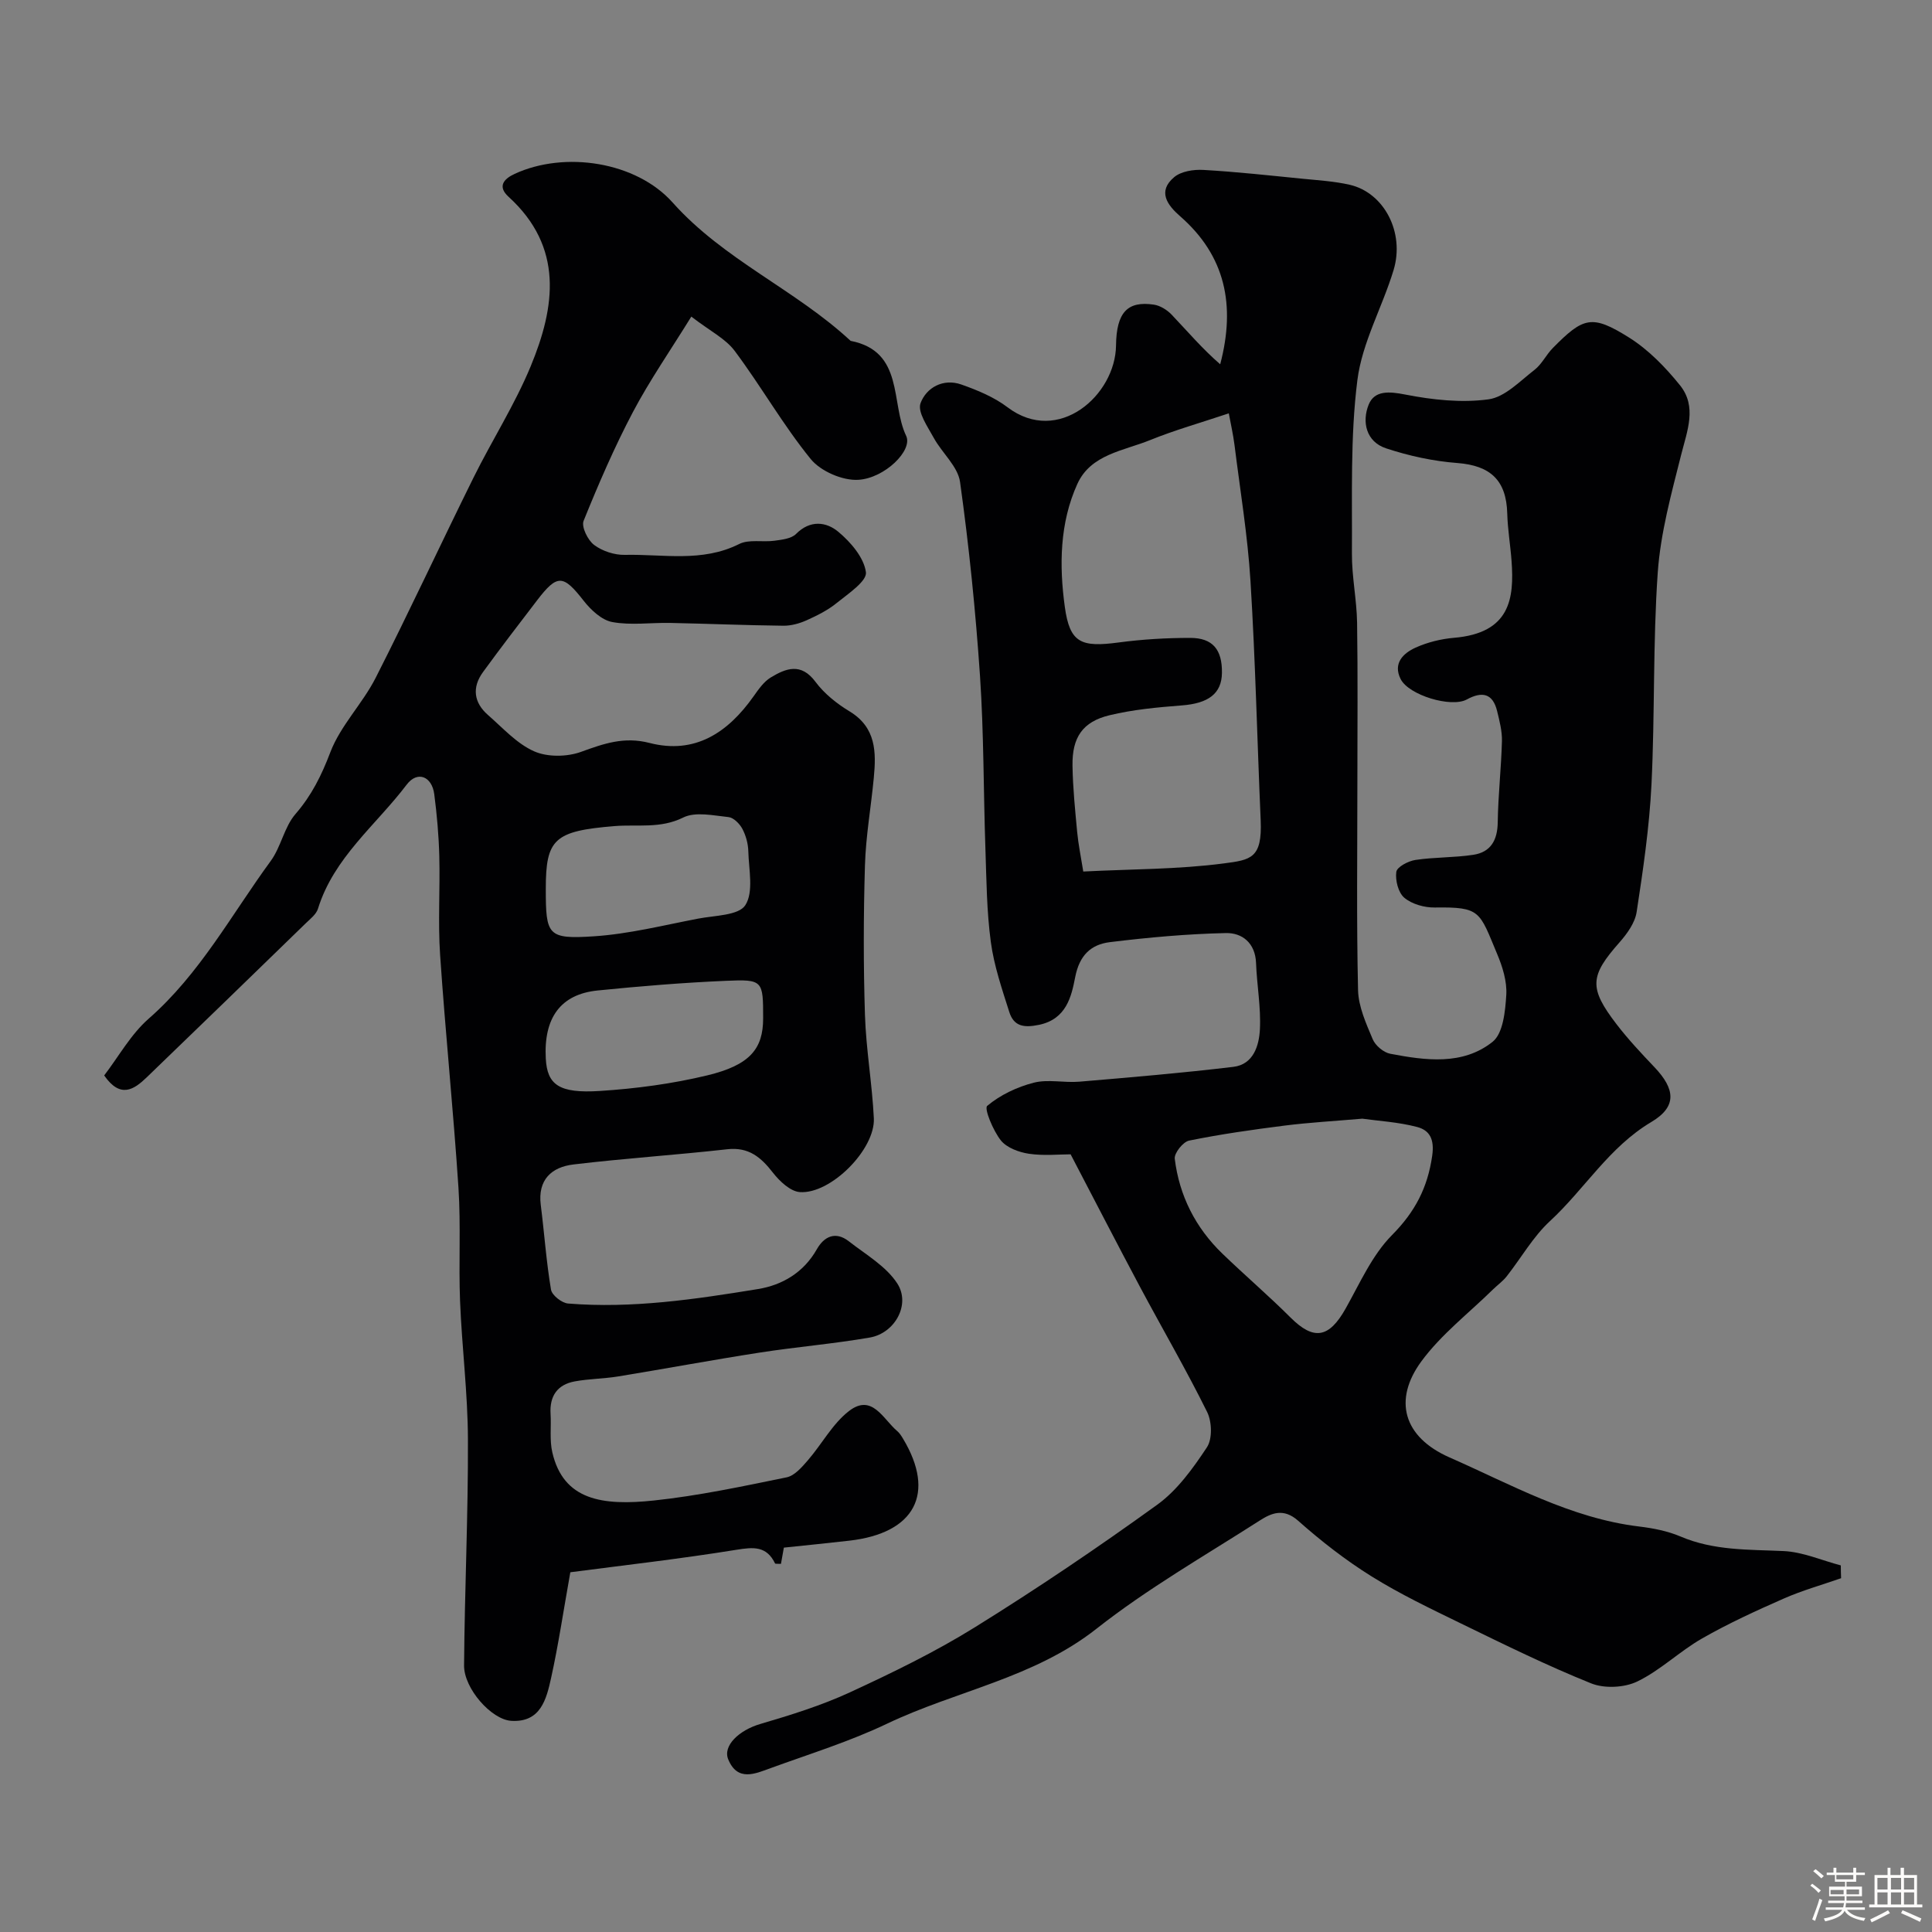
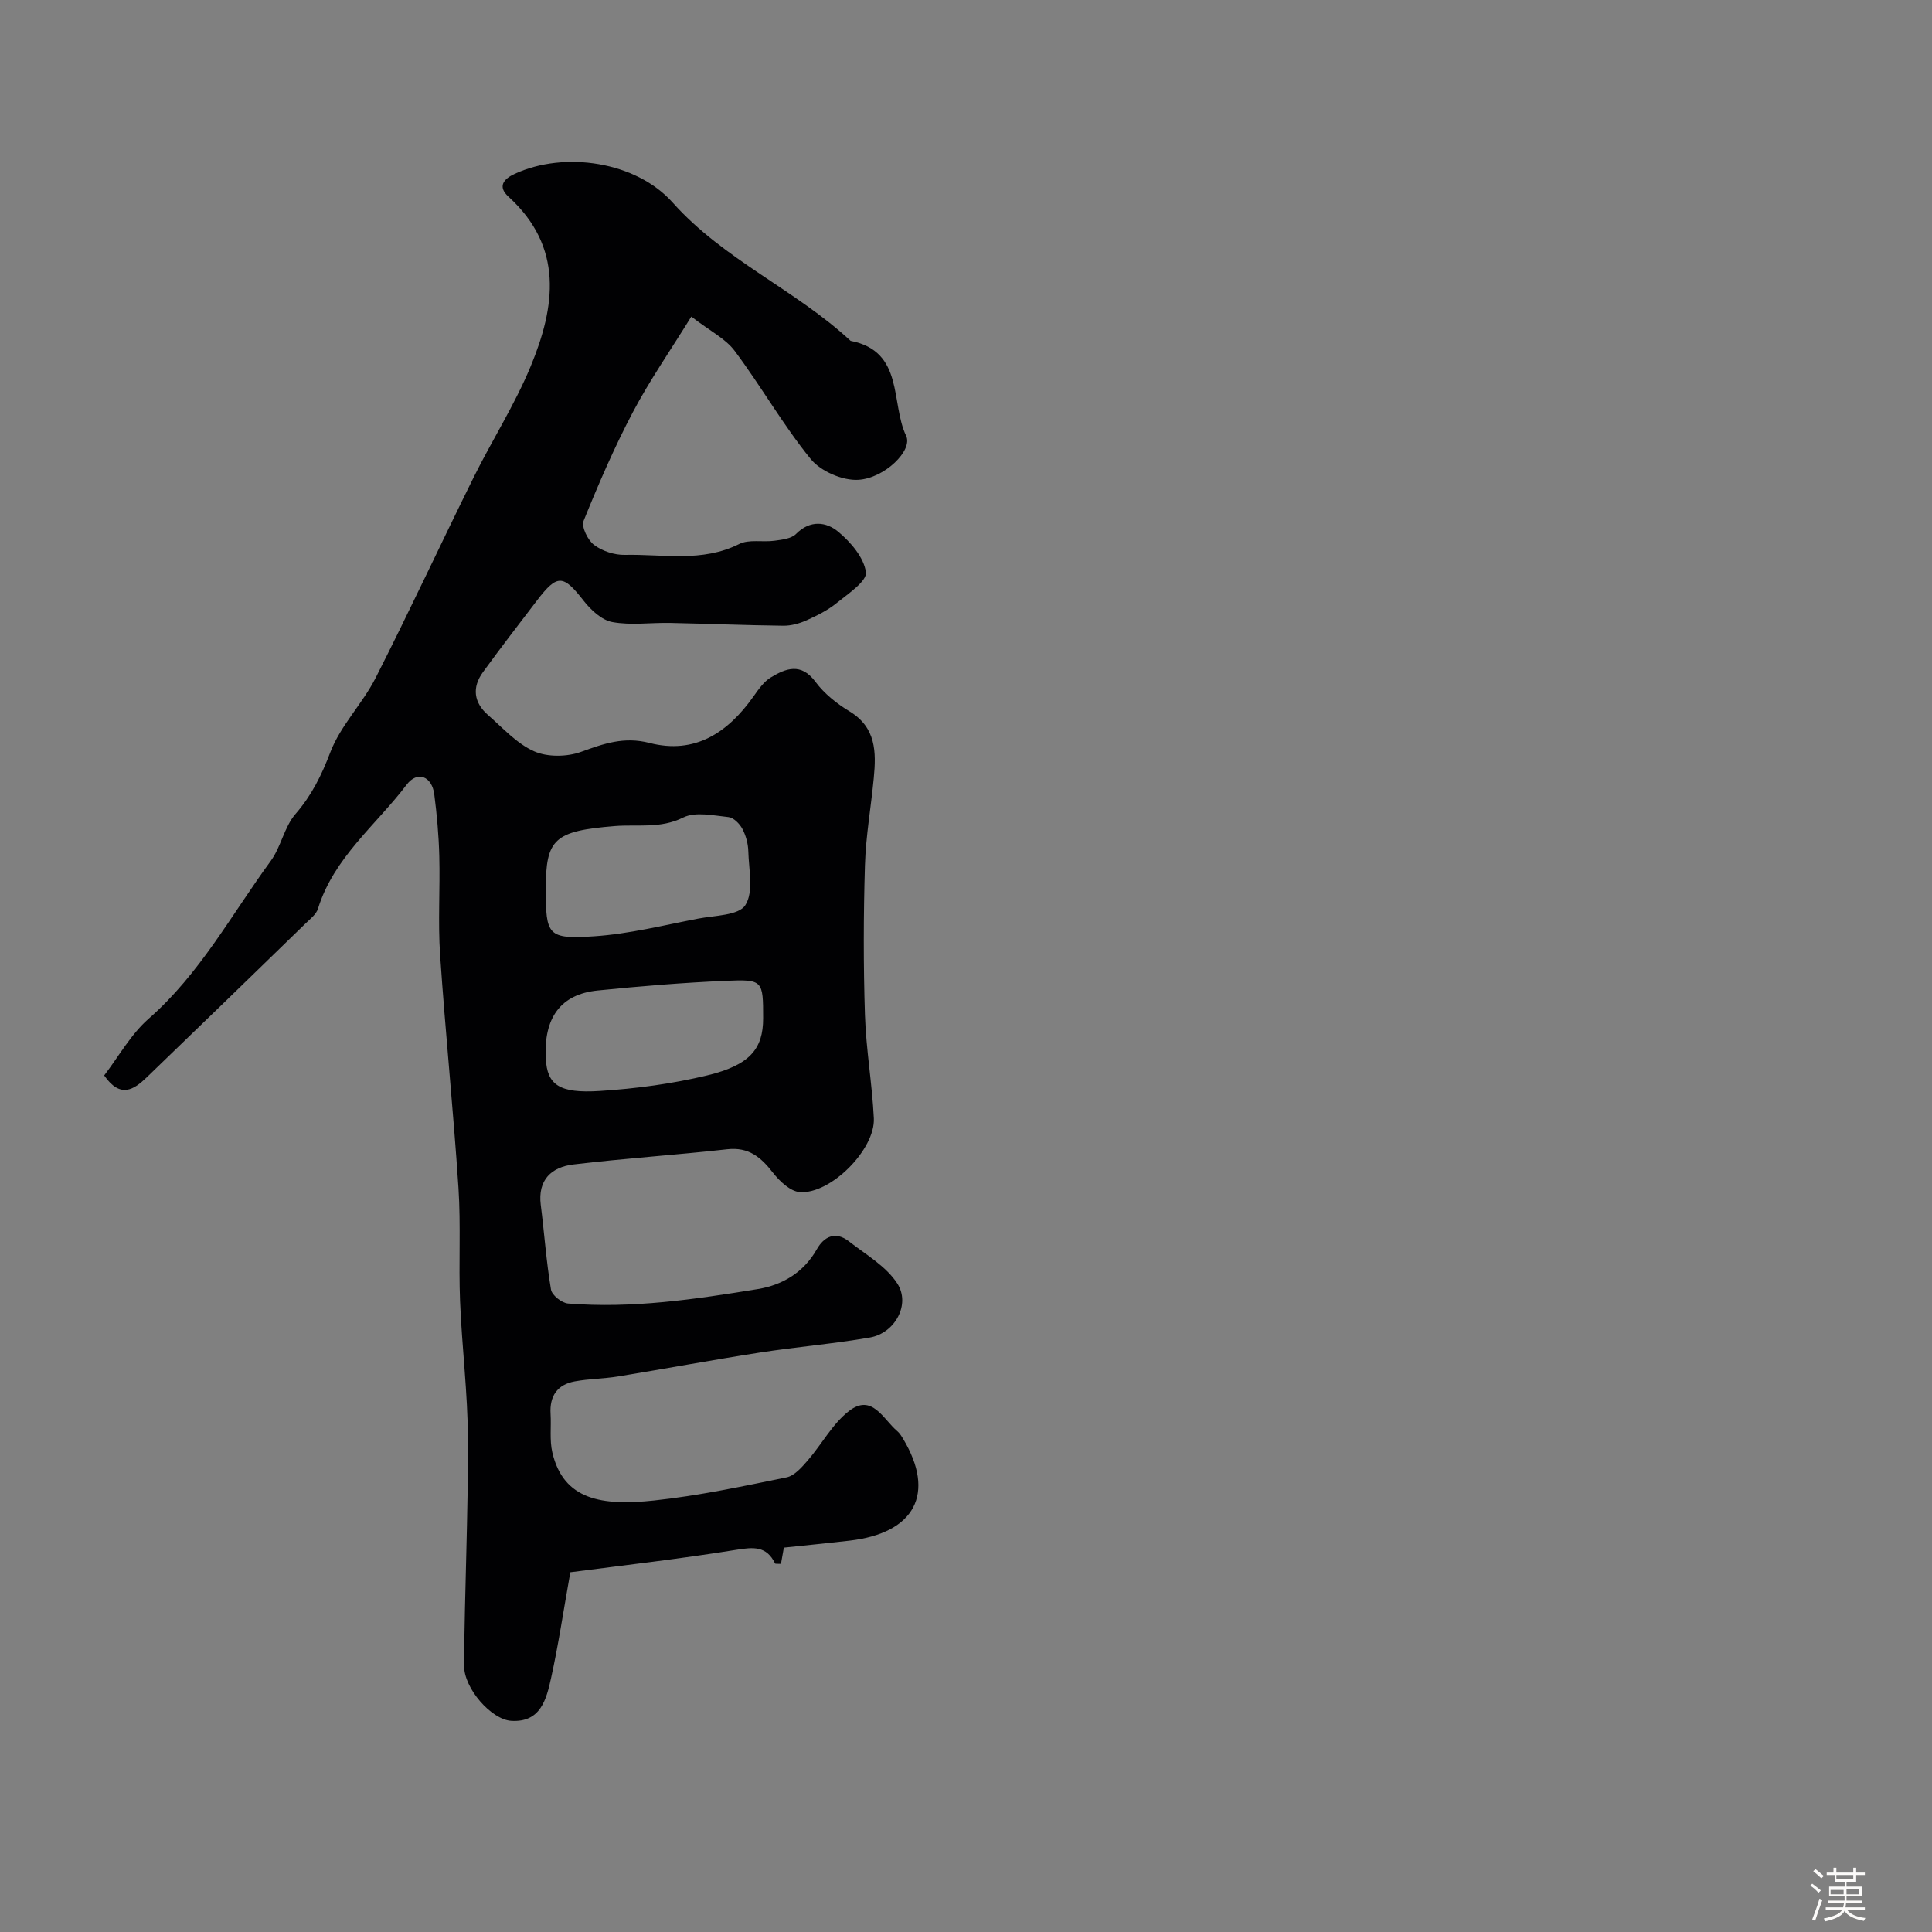
<svg xmlns="http://www.w3.org/2000/svg" enable-background="new 0 0 400 400" viewBox="0 0 400 400">
  <rect x="0" y="0" width="400" height="400" fill="#808080" stroke="none" />
  <path d="m374.8 390.4.4-.4c.7.5 1.3 1 1.8 1.4l-.5.5c-.5-.6-1.1-1.1-1.7-1.5zm1 7.3-.6-.3c.5-1.4 1.1-2.8 1.5-4.3.2.1.4.2.6.3-.5 1.3-1 2.8-1.5 4.3zm-.4-10.3.5-.4c.4.3 1 .8 1.7 1.4l-.5.5c-.5-.5-1.1-1-1.7-1.5zm2.5.3h1.7v-1h.6v1h3.5v-1h.6v1h1.8v.5h-1.8v1.4h-2v1h3.2v2h-3.2v.9h3.3v.5h-3.4c0 .3-.1.6-.1.9h4v.5h-3.7c.7.9 1.9 1.5 3.8 1.7-.1.2-.2.4-.3.6-2.1-.4-3.5-1.1-4-2.1-.4 1-1.8 1.7-4 2.2-.1-.2-.2-.4-.3-.6 2.1-.4 3.4-1 3.8-1.8h-3.4v-.5h3.6c.1-.3.1-.6.2-.9h-3.3v-.5h3.4c0-.3 0-.6 0-.9h-3.2v-2h3.3v-1h-2.1v-1.4h-1.7v-.5zm1.1 3.5v1h2.7c0-.3 0-.4 0-.4 0-.1 0-.2 0-.2 0-.1 0-.2 0-.3h-2.7zm1.2-3v.9h3.5v-.9zm4.7 3h-2.6v.6.4h2.6z" fill="#fcfbfa" />
-   <path d="m393.6 386.7h.6v1.5h2.7v6.1h1.1v.6h-11v-.6h1.1v-6.1h2.7v-1.5h.6v1.5h2.1v-1.5zm-2.7 8.8.4.6c-1.2.6-2.5 1.3-3.8 1.9-.1-.2-.2-.4-.3-.6 1.2-.6 2.5-1.2 3.7-1.9zm-2.2-6.7v2.4h2.1v-2.4zm0 3v2.5h2.1v-2.5zm2.8-3v2.4h2.1v-2.4zm0 3v2.5h2.1v-2.5zm6 6.1c-1.4-.7-2.7-1.3-3.9-1.8l.3-.6c1.5.6 2.7 1.2 3.9 1.7zm-1.2-9.1h-2.1v2.4h2.1zm-2.1 3v2.5h2.1v-2.5z" fill="#fcfbfa" />
  <g fill="#010103">
-     <path d="m381.18 326.75c-3.97 1.39-8.05 2.53-11.88 4.22-5.74 2.52-11.47 5.15-16.91 8.26-4.65 2.66-8.62 6.59-13.4 8.9-2.68 1.3-6.81 1.5-9.57.39-9.15-3.68-18.03-8.06-26.91-12.38-6.29-3.06-12.64-6.09-18.56-9.78-5.38-3.35-10.45-7.31-15.2-11.52-3.01-2.66-5.51-1.58-7.92-.04-11.39 7.3-23.22 14.07-33.81 22.41-12.98 10.23-29.03 12.83-43.34 19.65-7.75 3.7-16.05 6.27-24.15 9.22-3.19 1.16-6.82 2.83-8.75-1.8-1.2-2.87 2.3-6.07 6.57-7.33 6.31-1.86 12.66-3.82 18.62-6.57 8.83-4.08 17.65-8.36 25.9-13.49 12.87-7.99 25.45-16.49 37.73-25.36 4.15-3 7.4-7.53 10.28-11.88 1.15-1.74 1.04-5.29.05-7.3-4.33-8.75-9.25-17.2-13.85-25.81-4.78-8.97-9.43-18-14.42-27.55-2.36 0-5.56.34-8.65-.12-2.07-.31-4.6-1.25-5.81-2.78-1.59-2.02-3.48-6.57-2.81-7.13 2.69-2.26 6.19-3.92 9.64-4.8 2.97-.76 6.31.06 9.45-.21 10.64-.9 21.28-1.8 31.88-3.07 4.15-.5 5.32-4.4 5.49-7.77.23-4.56-.63-9.16-.8-13.75-.16-4.14-2.89-6.25-6.24-6.18-8.02.18-16.04.9-24.01 1.88-3.91.48-6.32 2.69-7.2 7.28-.77 3.96-1.81 8.66-7.48 9.84-3.18.66-5.22.3-6.16-2.66-1.51-4.76-3.16-9.57-3.82-14.49-.86-6.36-.9-12.85-1.12-19.28-.41-11.93-.32-23.89-1.12-35.79-.91-13.42-2.27-26.84-4.13-40.16-.45-3.24-3.75-6.03-5.46-9.17-1.25-2.29-3.4-5.34-2.72-7.16 1.19-3.2 4.66-5.19 8.45-3.86 3.34 1.18 6.78 2.6 9.57 4.72 10.51 7.95 22.33-2.53 22.45-12.79.08-6.9 2.4-9.27 7.82-8.47 1.31.19 2.74 1.08 3.68 2.06 3.3 3.47 6.4 7.12 10.07 10.29 3.23-12.26 1.06-22.48-8.3-30.65-2.65-2.31-4.75-5.15-1.21-8.11 1.44-1.2 4.02-1.6 6.03-1.48 6.87.39 13.72 1.15 20.56 1.83 3.26.32 6.57.52 9.75 1.25 7.08 1.63 11.42 9.84 9.07 17.64-2.32 7.68-6.52 15.02-7.5 22.81-1.49 11.83-1.05 23.93-1.13 35.91-.03 4.75.99 9.51 1.07 14.27.17 11.03.06 22.07.06 33.1 0 14.33-.19 28.67.14 42.99.08 3.43 1.66 6.91 3.03 10.17.55 1.32 2.25 2.76 3.64 3.02 7.3 1.39 14.99 2.45 21.18-2.47 2.19-1.74 2.63-6.35 2.84-9.72.17-2.79-.78-5.84-1.9-8.49-3.69-8.81-3.36-9.74-12.92-9.6-2.13.03-4.7-.69-6.28-2.01-1.26-1.05-1.91-3.63-1.67-5.37.14-1.02 2.48-2.25 3.97-2.47 3.95-.59 8.01-.46 11.96-1.06 3.62-.54 5.02-3.03 5.07-6.73.08-5.6.72-11.19.87-16.8.05-2.07-.5-4.2-1-6.24-.91-3.72-3.16-4.09-6.28-2.39-3.23 1.76-12.03-.89-13.7-4.24-1.63-3.26.56-5.35 3.11-6.5 2.46-1.11 5.26-1.8 7.96-2.03 11.63-.99 12.47-8.13 11.9-15.92-.24-3.27-.8-6.53-.89-9.8-.18-6.92-3.5-9.95-10.36-10.47-4.96-.38-9.98-1.47-14.71-3.03-4.18-1.37-5.05-5.52-3.62-9.06 1.21-2.98 4.24-2.74 7.59-2.08 5.62 1.1 11.6 1.75 17.21.99 3.41-.46 6.52-3.78 9.54-6.11 1.51-1.17 2.4-3.11 3.77-4.5 6.35-6.45 8.11-6.99 15.76-2.21 4.03 2.52 7.56 6.16 10.57 9.89 3.59 4.45 1.5 9.45.25 14.43-2.02 8.02-4.26 16.15-4.84 24.34-1.02 14.6-.58 29.3-1.3 43.93-.44 8.82-1.73 17.62-3.07 26.36-.34 2.25-1.98 4.52-3.56 6.31-6.12 6.93-6.38 9.4-.62 16.91 2.4 3.13 5.12 6.03 7.85 8.9 4.3 4.52 4.76 8.16-.62 11.36-8.78 5.22-13.81 13.89-20.99 20.52-3.52 3.25-5.97 7.64-8.98 11.46-.8 1.01-1.9 1.79-2.83 2.7-5.01 4.92-10.74 9.32-14.84 14.91-5.8 7.91-3.8 15.62 5.86 19.87 12.72 5.59 25.06 12.59 39.27 14.3 2.89.35 5.87.93 8.53 2.06 6.9 2.95 14.09 2.69 21.34 3.02 3.99.18 7.91 1.93 11.86 2.97-.01.9.03 1.77.06 2.65zm-126.77-241.17c-5.85 1.96-11.18 3.46-16.28 5.53-5.47 2.23-12.28 2.93-15.07 9.07-3.67 8.07-3.78 16.91-2.6 25.47 1.03 7.52 3.4 8.4 11.19 7.36 4.88-.65 9.84-.94 14.77-.94 4.67 0 6.63 2.43 6.57 7.23-.05 4.32-2.81 6.33-8.32 6.75-5.02.39-10.11.86-14.98 2.04-5.55 1.34-7.73 4.58-7.64 10.42.07 4.6.54 9.19.97 13.78.24 2.53.76 5.03 1.26 8.15 10.01-.51 19.64-.44 29.1-1.68 5.59-.73 7.97-1.04 7.63-8.92-.72-16.51-1.09-33.03-2.11-49.52-.58-9.43-2.14-18.8-3.31-28.19-.28-2.2-.78-4.37-1.18-6.55zm27.64 146.03c-5.91.51-11.01.79-16.07 1.43-6.63.84-13.25 1.78-19.79 3.11-1.25.25-3.11 2.59-2.97 3.76.94 7.65 4.3 14.28 9.87 19.65 4.63 4.47 9.54 8.67 14.09 13.21 4.81 4.8 7.97 4.29 11.42-1.85 2.95-5.24 5.47-11.04 9.59-15.2 4.77-4.81 7.38-9.8 8.33-16.42.5-3.46-.54-5.29-3.12-5.97-3.91-1.03-8.04-1.25-11.35-1.72z" />
    <path d="m162.29 320.42c-.18.99-.39 2.19-.6 3.36-.63-.04-1.17.04-1.23-.1-1.76-3.62-4.44-3.39-8.01-2.81-11.71 1.89-23.52 3.23-34.37 4.65-1.45 8.11-2.47 15.05-3.98 21.88-.97 4.38-2.15 9.26-8.26 8.88-4.11-.26-9.8-6.7-9.76-11.47.12-15.6.86-31.2.8-46.8-.03-9.55-1.25-19.08-1.63-28.63-.31-7.81.18-15.67-.33-23.46-1.06-16.08-2.71-32.13-3.8-48.21-.46-6.8.01-13.66-.17-20.49-.11-4.27-.49-8.54-1.04-12.78-.48-3.72-3.49-4.92-5.71-1.99-6.35 8.38-15.09 15.09-18.37 25.7-.36 1.15-1.58 2.09-2.52 3-10.96 10.65-21.92 21.3-32.93 31.9-2.65 2.55-5.45 4.45-8.81-.39 2.99-3.9 5.51-8.51 9.21-11.75 10.59-9.27 17.14-21.54 25.26-32.64 2.15-2.93 2.8-7.04 5.14-9.74 3.35-3.87 5.39-8 7.21-12.78 2.1-5.52 6.66-10.05 9.38-15.4 6.97-13.71 13.44-27.68 20.27-41.47 3.83-7.74 8.54-15.09 11.83-23.04 5.11-12.34 6.86-24.68-4.58-35.1-2.37-2.16-.95-3.72 1.26-4.74 10.37-4.79 25.15-2.55 32.72 5.94 10.58 11.86 25.41 18.02 36.84 28.63 11.13 2.17 8.24 12.86 11.5 19.67 1.43 3-4.44 8.77-9.9 9.1-3.26.2-7.8-1.77-9.86-4.3-5.74-7.06-10.28-15.09-15.74-22.39-1.91-2.56-5.14-4.13-8.98-7.1-4.38 7.08-8.63 13.21-12.09 19.76-3.84 7.28-7.12 14.88-10.21 22.52-.5 1.23.86 4 2.17 4.99 1.7 1.28 4.23 2.11 6.37 2.06 7.91-.18 15.99 1.61 23.67-2.25 2.03-1.02 4.88-.34 7.32-.68 1.54-.21 3.47-.42 4.45-1.4 2.93-2.96 6.27-2.52 8.74-.46 2.58 2.15 5.33 5.35 5.73 8.39.24 1.84-3.68 4.45-6.03 6.35-1.84 1.5-4.06 2.61-6.24 3.59-1.49.67-3.23 1.15-4.84 1.13-7.81-.09-15.62-.42-23.44-.58-4-.08-8.09.53-11.96-.18-2.19-.4-4.43-2.5-5.92-4.4-4.24-5.43-5.45-5.59-9.65-.1-3.77 4.93-7.56 9.85-11.21 14.87-2.3 3.17-1.91 6.3 1.05 8.88 3.06 2.67 5.95 5.92 9.54 7.51 2.77 1.23 6.82 1.17 9.73.11 4.71-1.71 8.9-3.2 14.17-1.84 9.39 2.42 16.21-2.13 21.5-9.6 1.03-1.45 2.13-3.07 3.6-3.96 3.14-1.9 6.27-3.12 9.26.91 1.82 2.45 4.42 4.52 7.05 6.11 5.51 3.34 5.53 8.42 5.02 13.76-.57 6.04-1.65 12.05-1.83 18.1-.31 10.32-.33 20.67 0 30.99.23 7.15 1.49 14.25 1.84 21.4.31 6.43-8.92 15.74-15.32 15.28-1.96-.14-4.17-2.23-5.55-3.99-2.49-3.21-5.02-5.38-9.48-4.88-10.6 1.19-21.25 1.88-31.84 3.15-4.53.54-7.43 3.16-6.77 8.39.74 5.84 1.14 11.73 2.12 17.53.2 1.16 2.24 2.77 3.54 2.87 13.23 1.07 26.29-.87 39.28-2.99 5.05-.82 9.48-3.41 12.22-8.25 1.5-2.66 3.88-3.78 6.61-1.65 3.52 2.75 7.73 5.16 10.05 8.75 2.8 4.34-.51 10.28-5.68 11.18-7.56 1.31-15.23 1.94-22.82 3.12-9.79 1.52-19.54 3.34-29.32 4.94-2.96.48-6 .48-8.95 1.02-3.62.66-5.25 3.04-5.02 6.74.16 2.65-.23 5.41.36 7.95 2.29 9.91 10.32 11.11 21.06 9.97 9.22-.98 18.34-2.93 27.44-4.79 1.64-.33 3.16-2.09 4.38-3.5 2.92-3.36 5.11-7.57 8.53-10.22 4.8-3.72 7.08 1.68 10.01 4.15.49.41.85 1 1.19 1.56 6.82 11.34 2.48 19.57-11.12 21.12-4.41.51-8.82.94-13.55 1.44zm-49.29-136.37c0 9.61.38 10.43 9.99 9.8 7.24-.48 14.4-2.29 21.56-3.66 3.42-.66 8.39-.64 9.76-2.78 1.76-2.74.72-7.36.62-11.16-.04-1.58-.5-3.27-1.24-4.66-.56-1.05-1.81-2.31-2.86-2.42-3.13-.32-6.84-1.17-9.38.09-4.73 2.35-9.44 1.39-14.17 1.77-12.54 1.02-14.28 2.66-14.28 13.02zm45 26.79c0-7.85-.01-8.11-7.75-7.77-8.86.38-17.71 1.11-26.53 2-7.66.78-11.18 5.66-10.72 14.11.3 5.39 2.7 7.24 11.22 6.69 7.46-.48 14.98-1.48 22.23-3.23 8.83-2.13 11.55-5.5 11.55-11.8z" />
  </g>
</svg>